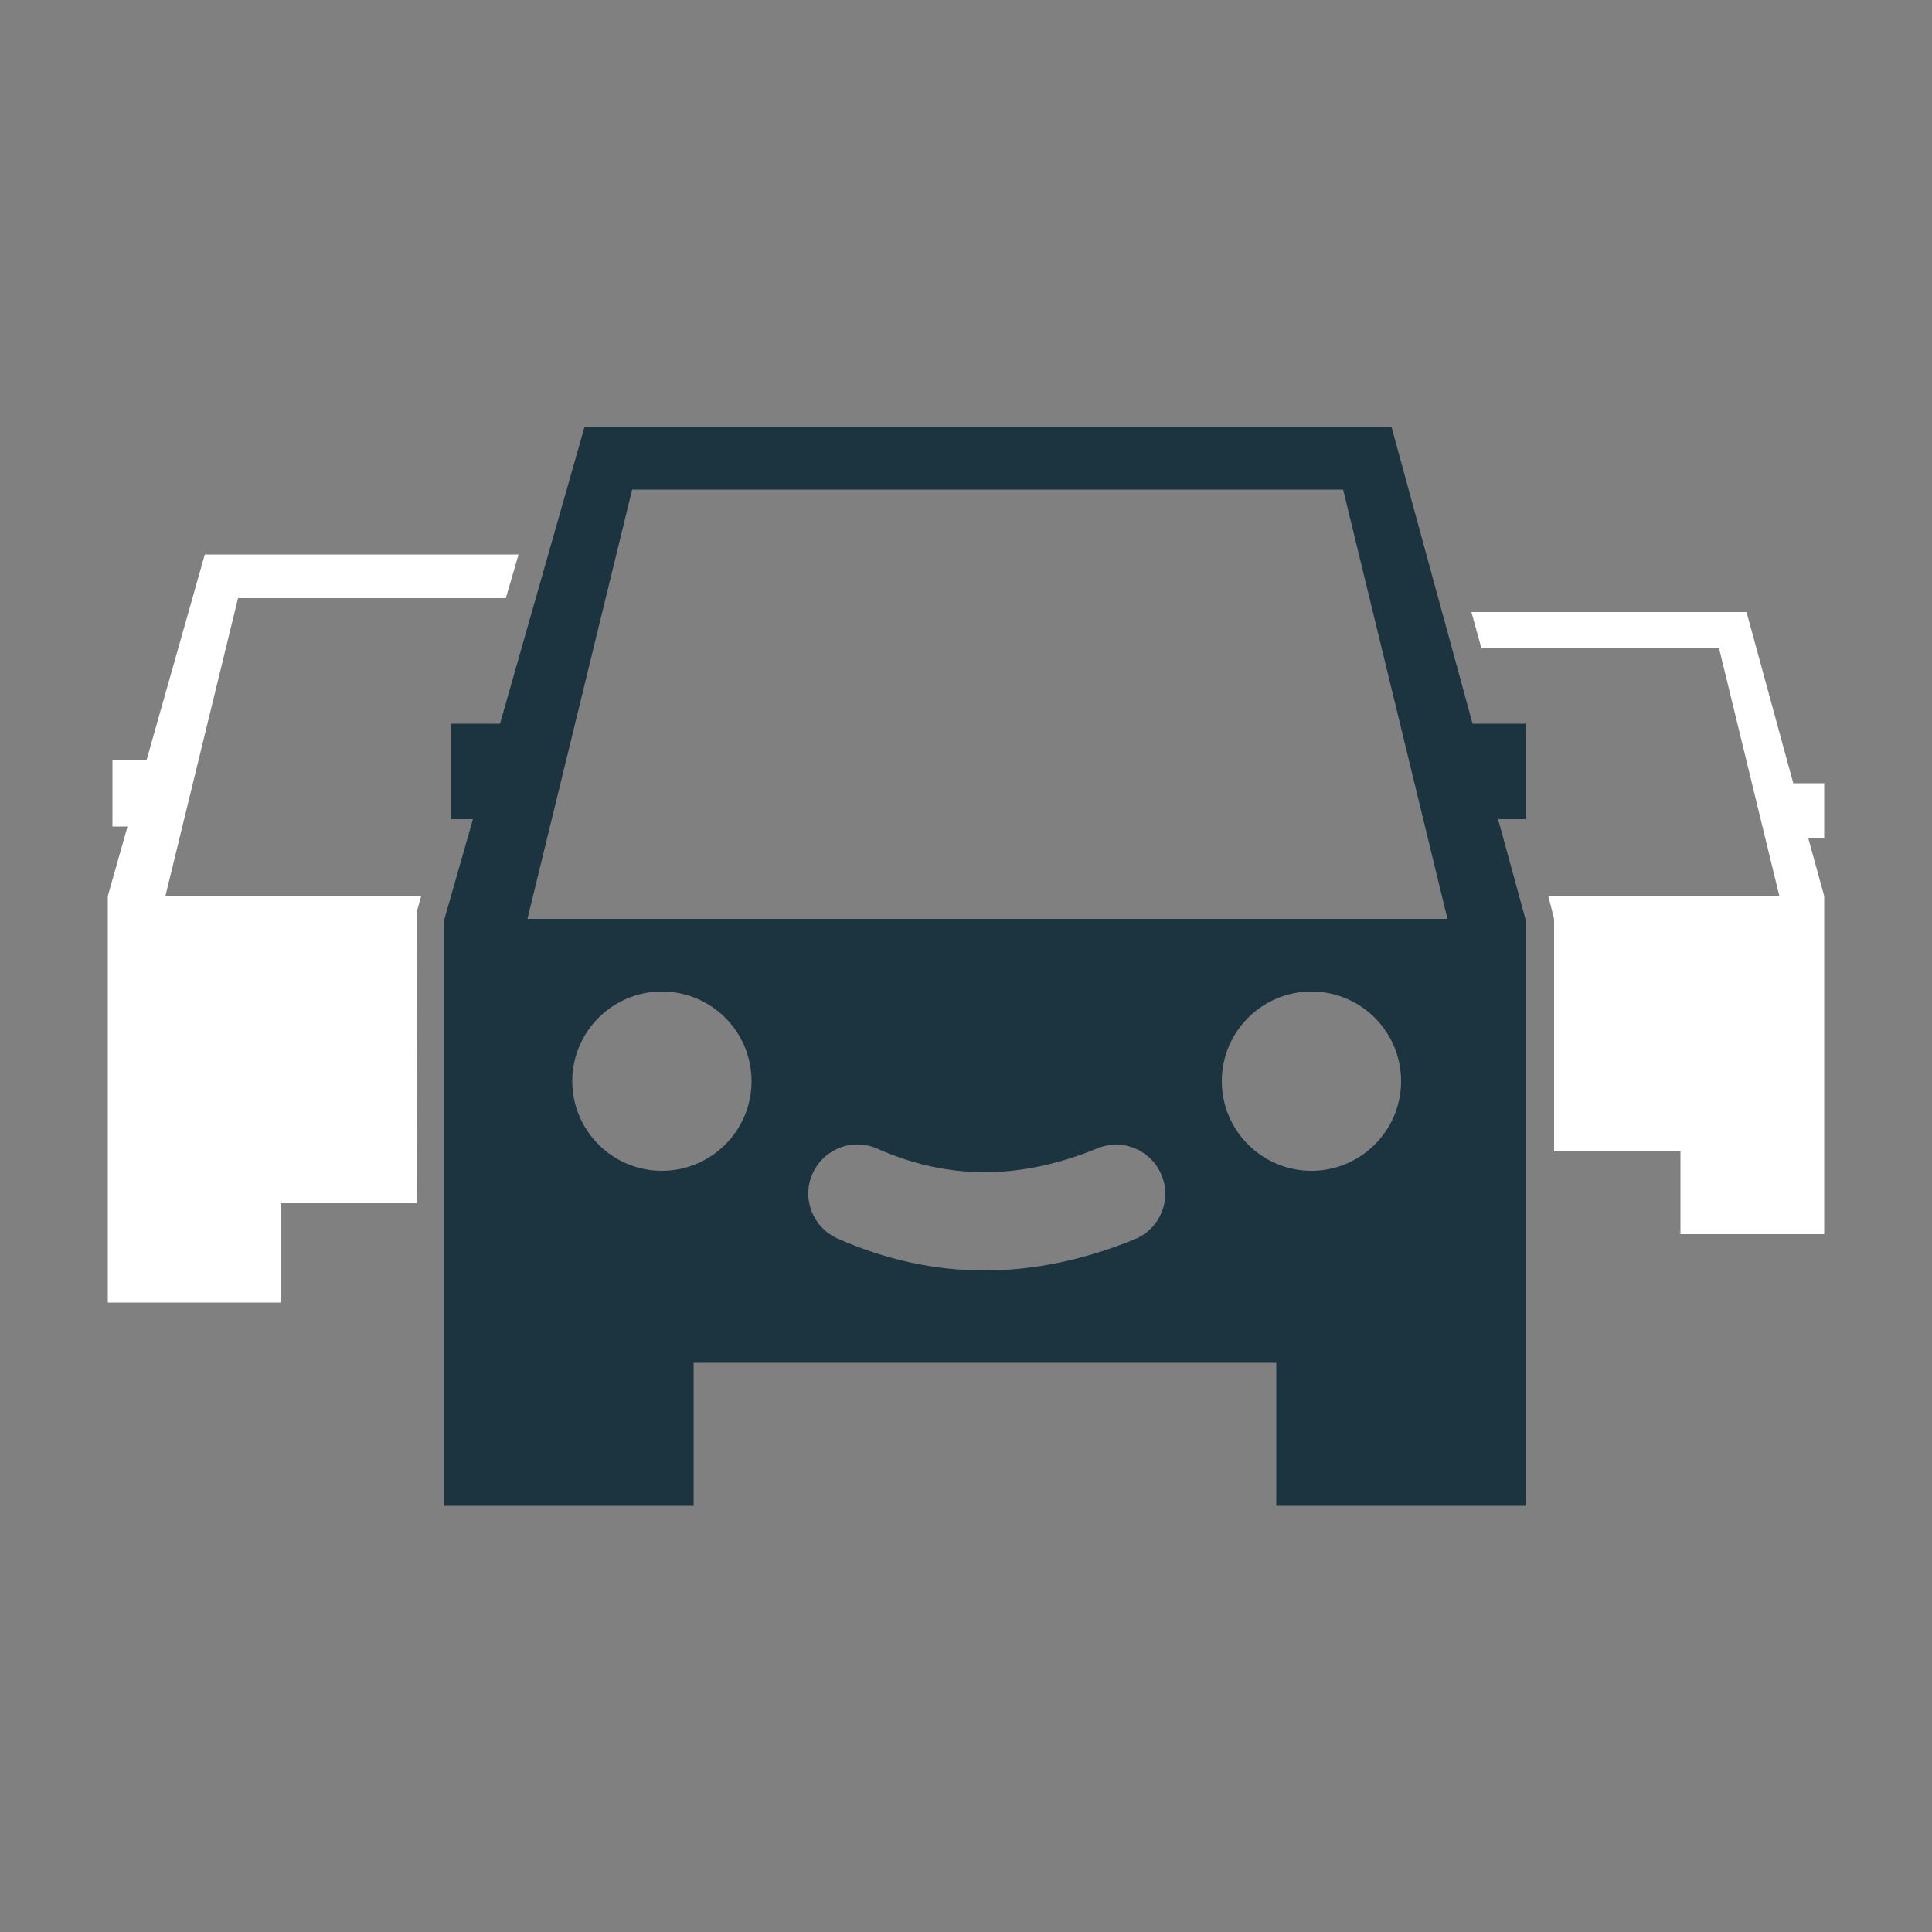
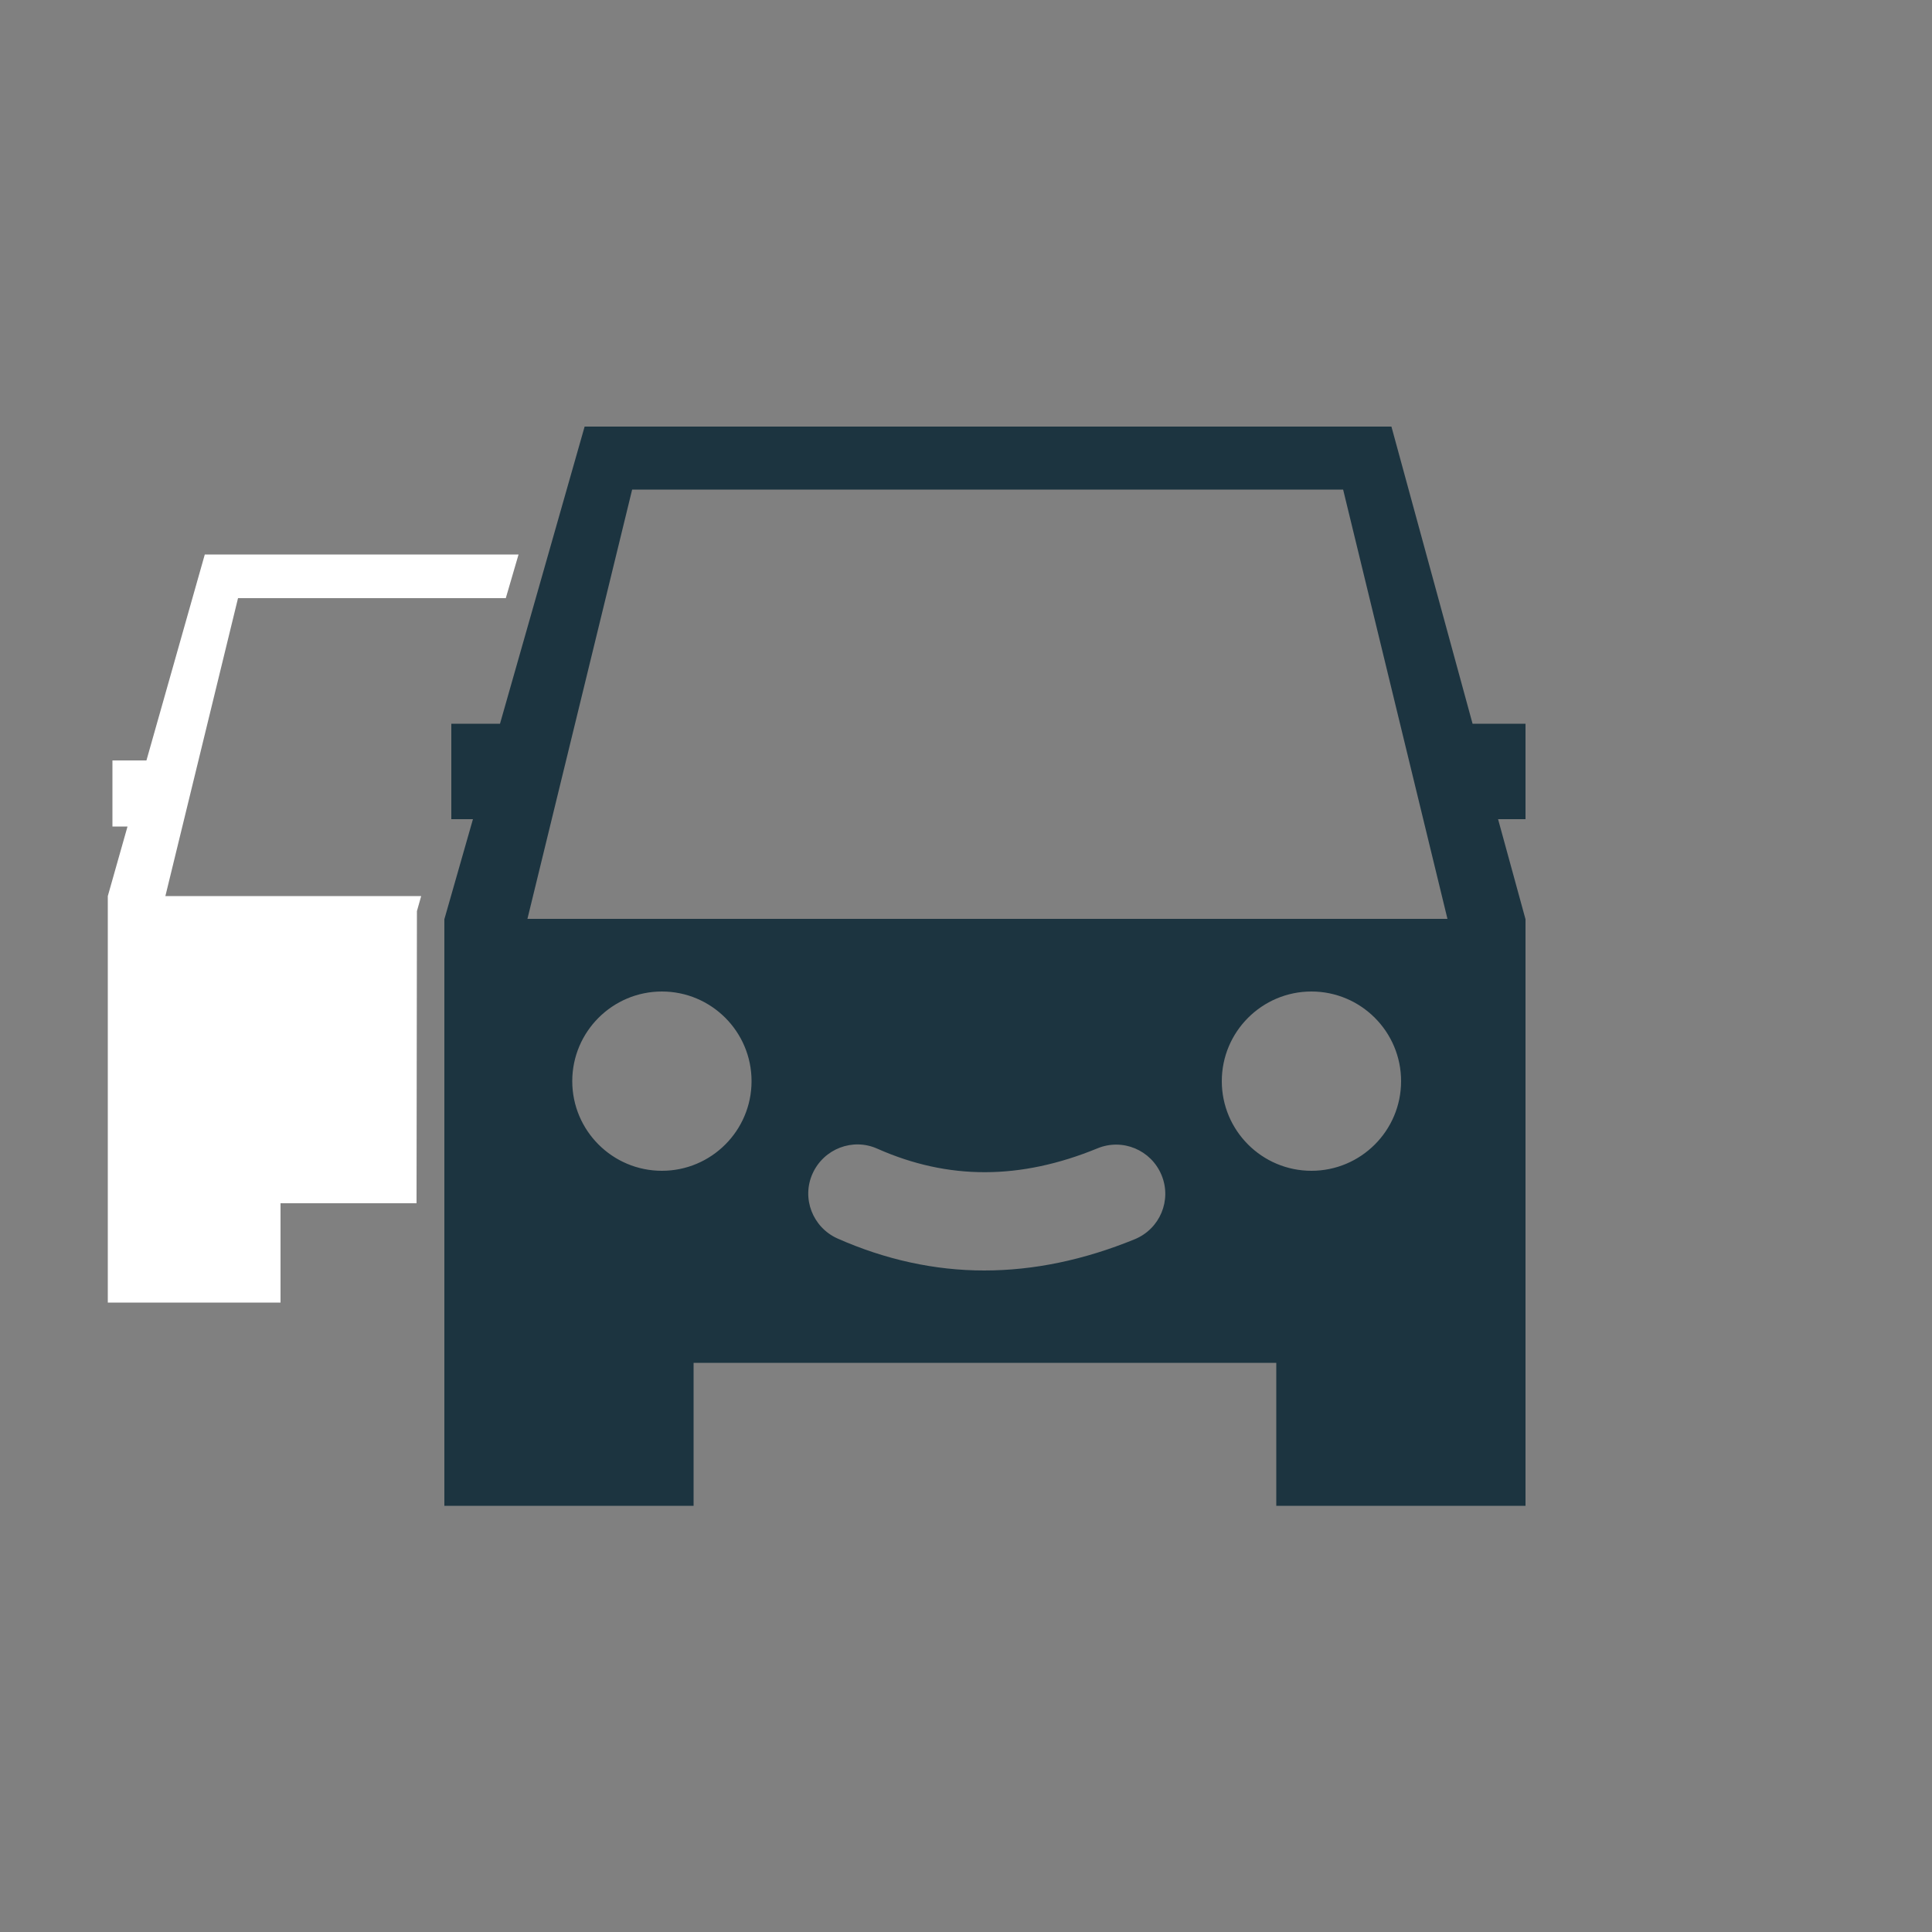
<svg xmlns="http://www.w3.org/2000/svg" id="IPB_V5_Kopie" data-name="IPB_V5 Kopie" viewBox="0 0 50 50">
  <rect x="0" y="0" width="50" height="50" fill="#808080" stroke="none" />
  <defs>
    <style>
      .cls-1 {
        fill: #1c3440;
      }

      .cls-2 {
        fill: #fff;
      }
    </style>
  </defs>
  <path class="cls-1" d="M39.49,18.73h-1.38l-2.1-7.69H15.13l-2.19,7.69h-1.26v2.47h.56l-.74,2.59v15.18h6.45v-3.7h15.08v3.7h6.45v-15.18l-.71-2.59h.71v-2.47ZM17.13,30.3c-1.28,0-2.32-1.04-2.32-2.32s1.04-2.32,2.32-2.32,2.32,1.04,2.32,2.32-1.04,2.32-2.32,2.32ZM29.37,32.07c-1.32.54-2.62.81-3.9.81s-2.56-.28-3.8-.83c-.64-.29-.93-1.04-.64-1.68.29-.64,1.04-.93,1.68-.64,1.83.81,3.69.81,5.69-.01.65-.27,1.39.04,1.66.69.27.65-.04,1.39-.69,1.66ZM33.94,30.3c-1.28,0-2.32-1.04-2.32-2.32s1.04-2.32,2.32-2.32,2.32,1.04,2.32,2.32-1.04,2.32-2.32,2.32ZM33.03,23.78H13.65l2.71-11.11h18.4l2.7,11.11h-4.43Z" />
-   <polygon class="cls-2" points="47.21 20.27 46.41 20.27 45.2 15.84 38.08 15.84 38.34 16.78 44.49 16.78 46.05 23.19 43.49 23.19 40.07 23.19 40.22 23.78 40.22 29.8 43.49 29.8 43.49 31.94 47.21 31.94 47.21 23.19 46.8 21.7 47.21 21.7 47.21 20.27" />
  <polygon class="cls-2" points="10.79 23.58 10.9 23.19 7.26 23.19 5.09 23.19 4.28 23.19 6.16 15.48 13.09 15.48 13.42 14.35 5.3 14.35 3.79 19.68 2.91 19.68 2.91 21.39 3.3 21.39 2.79 23.19 2.79 33.71 7.26 33.71 7.26 31.14 10.78 31.14 10.79 23.58" />
</svg>